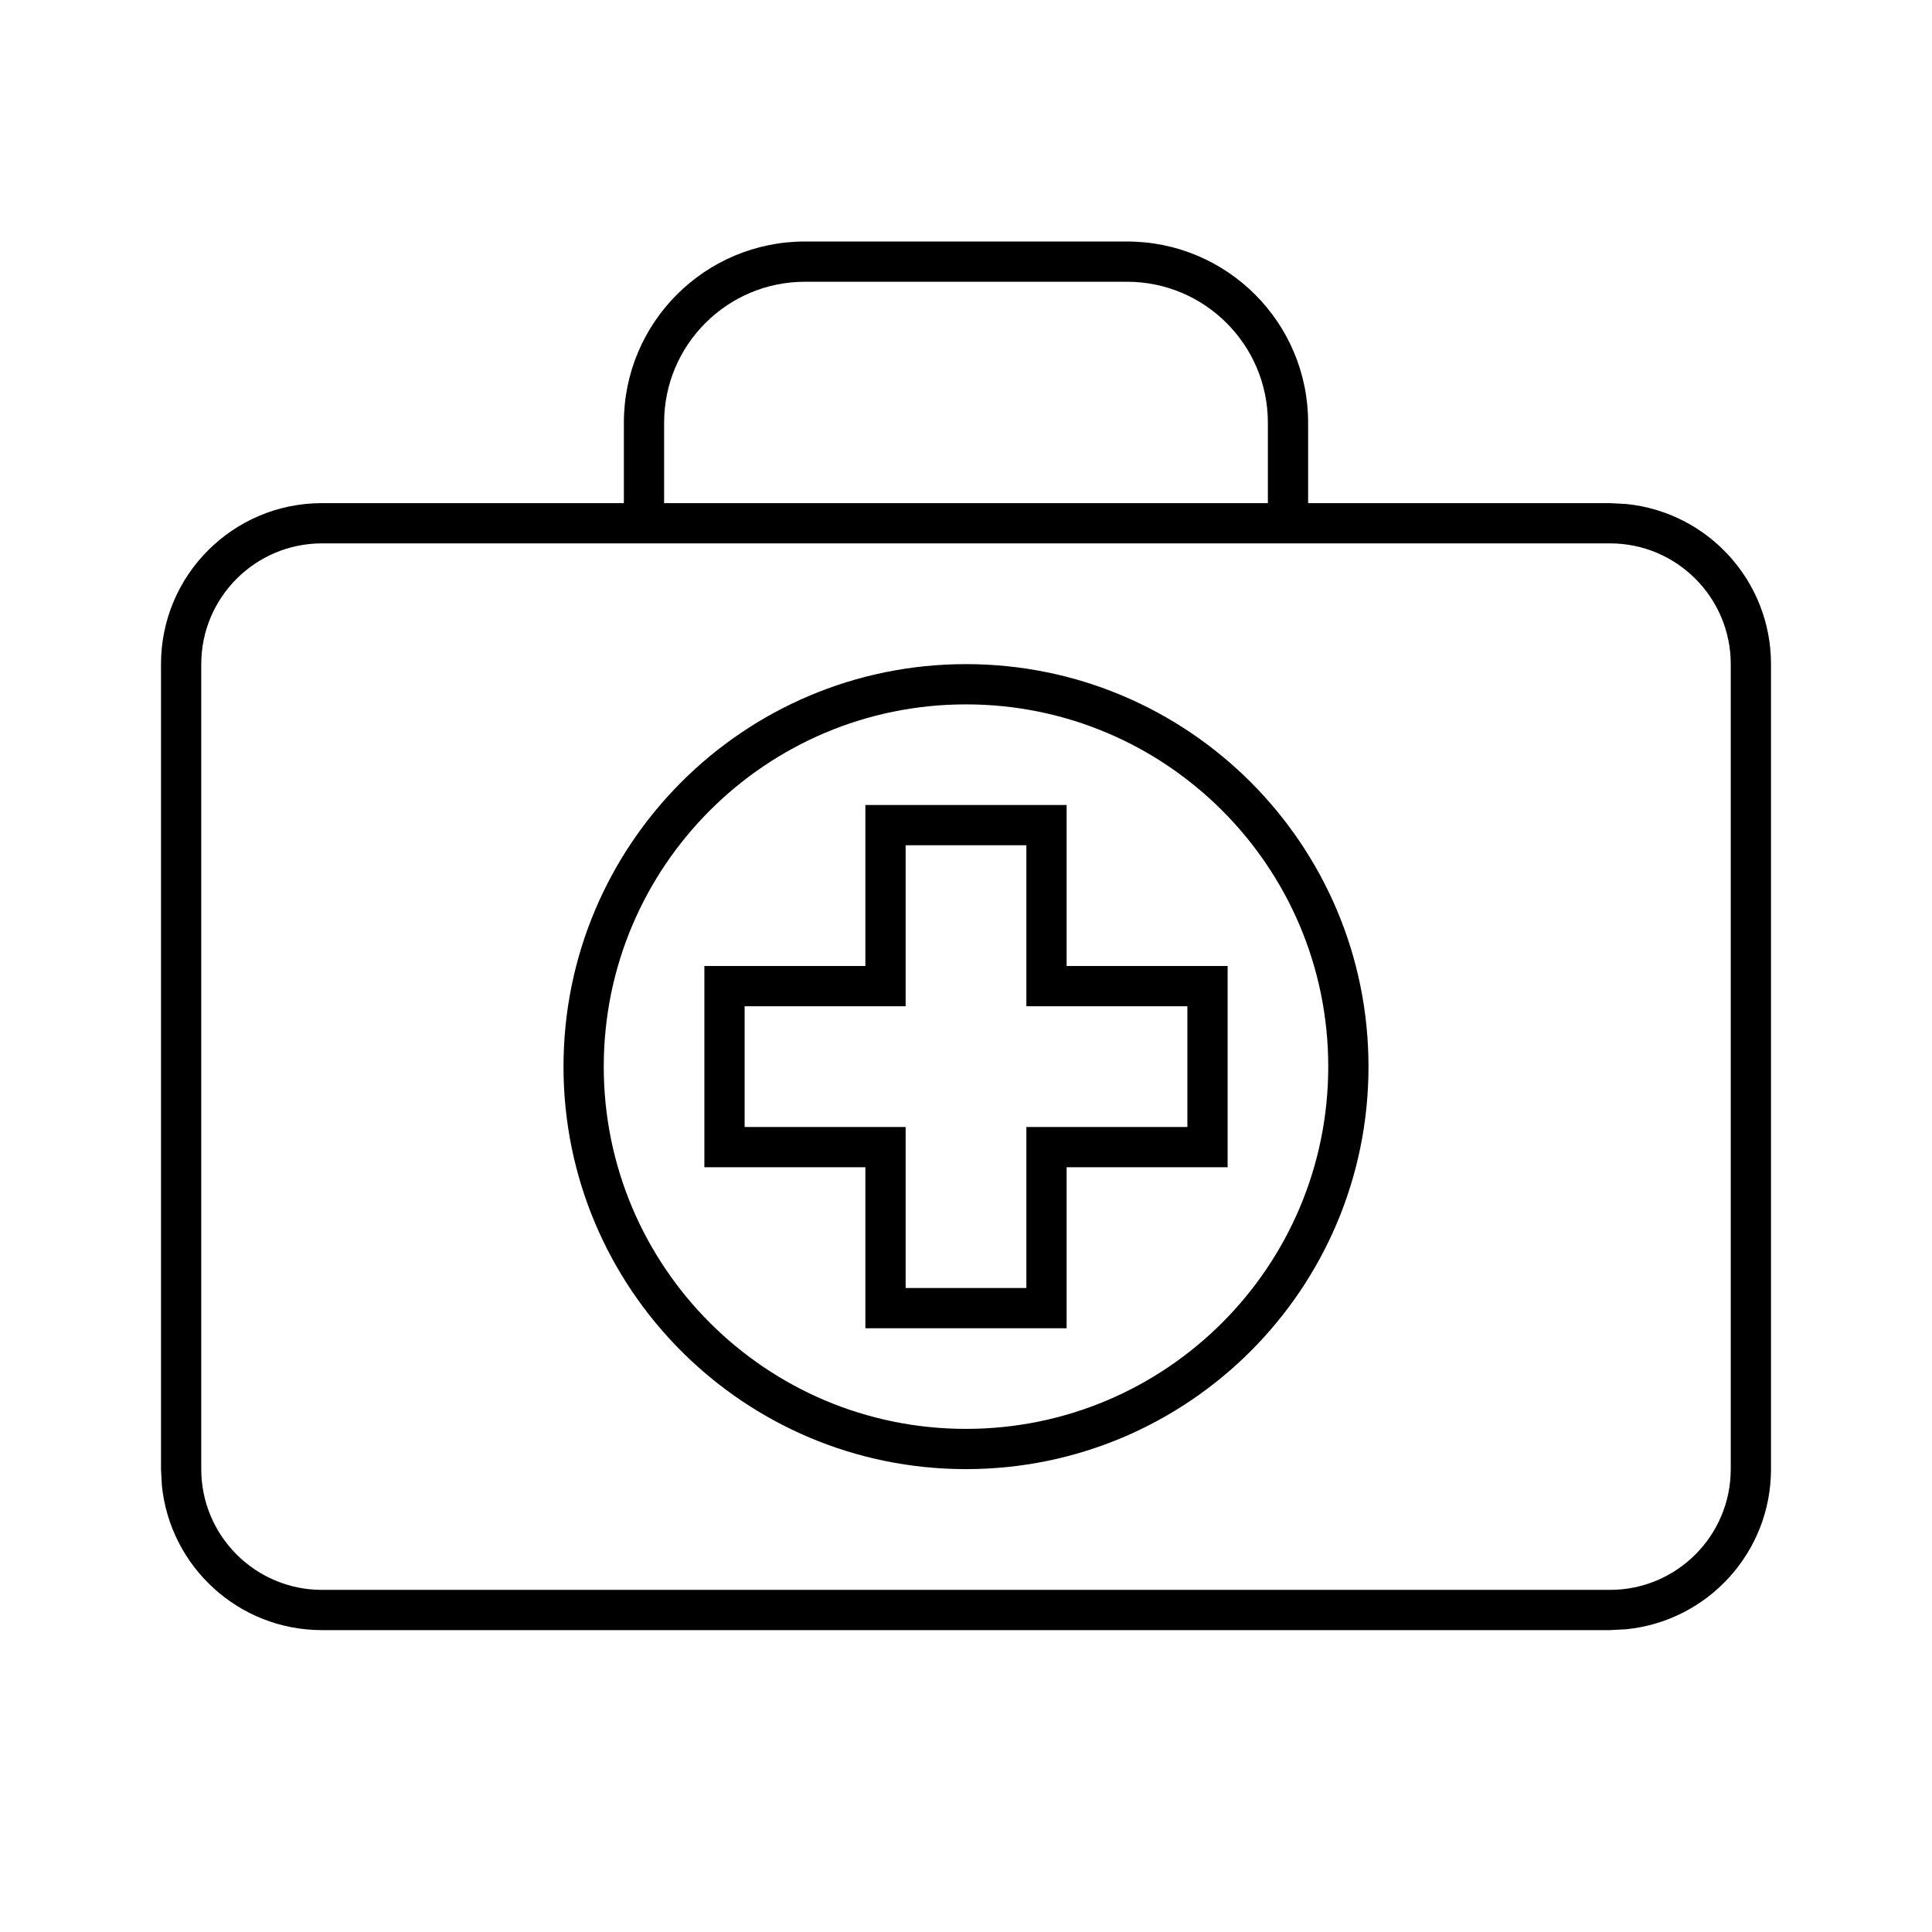
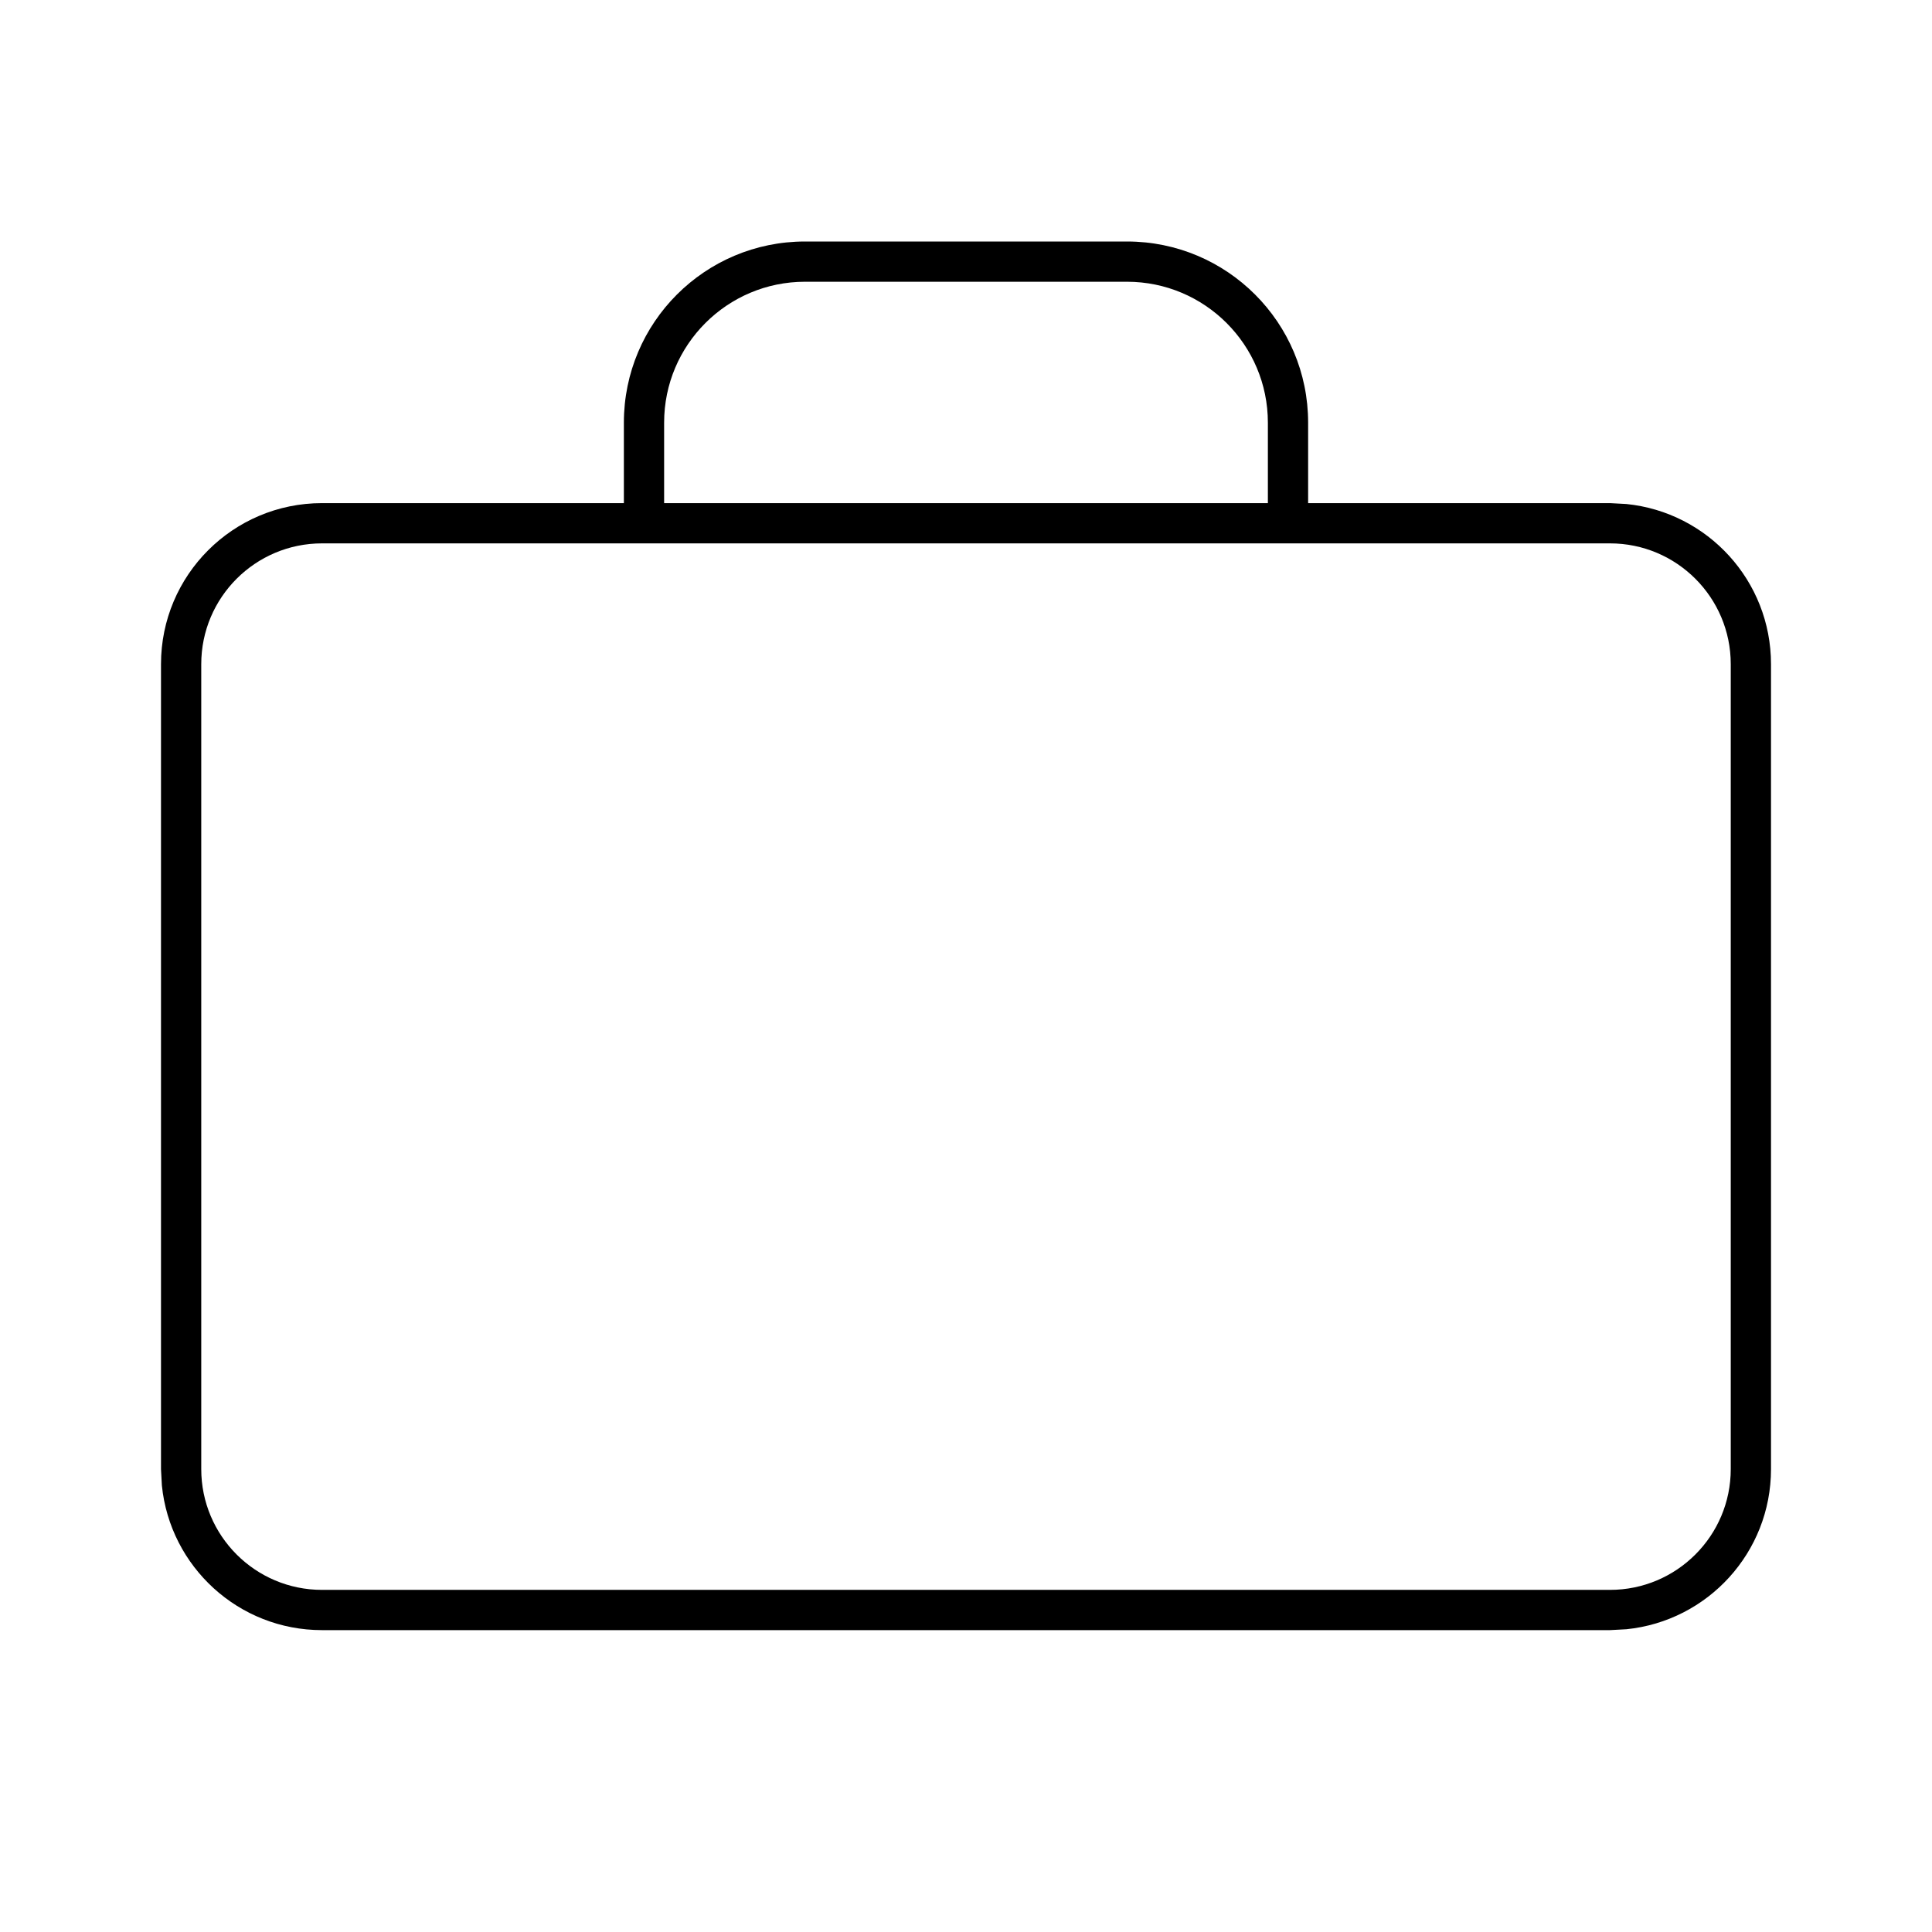
<svg xmlns="http://www.w3.org/2000/svg" width="24" height="24" viewBox="0 0 24 24" fill="none">
-   <path fill-rule="evenodd" clip-rule="evenodd" d="M13.25 12H15.25V14.5H13.25V16.5H10.75V14.5H8.75V12H10.75V10H13.25V12ZM11.25 12.5H9.25V14H11.25V16H12.75V14H14.75V12.5H12.75V10.5H11.25V12.5Z" fill="black" />
-   <path fill-rule="evenodd" clip-rule="evenodd" d="M12 8.25C14.761 8.25 17 10.489 17 13.25C17 16.011 14.761 18.25 12 18.25C9.239 18.25 7 16.011 7 13.25C7 10.489 9.239 8.25 12 8.25ZM12 8.75C9.515 8.75 7.5 10.765 7.5 13.25C7.5 15.735 9.515 17.75 12 17.75C14.485 17.75 16.5 15.735 16.5 13.25C16.5 10.765 14.485 8.75 12 8.75Z" fill="black" />
  <path fill-rule="evenodd" clip-rule="evenodd" d="M14 3C15.243 3 16.25 4.007 16.25 5.25V6.25H20L20.204 6.261C21.213 6.363 22 7.214 22 8.25V18.25C22 19.286 21.213 20.137 20.204 20.239L20 20.25H4C2.964 20.25 2.113 19.463 2.011 18.454L2 18.25V8.25C2 7.145 2.895 6.25 4 6.25H7.75V5.25C7.75 4.007 8.757 3 10 3H14ZM4 6.75C3.172 6.75 2.5 7.422 2.5 8.25V18.25C2.5 19.078 3.172 19.75 4 19.75H20C20.828 19.75 21.5 19.078 21.5 18.25V8.25C21.5 7.422 20.828 6.75 20 6.75H4ZM10 3.5C9.034 3.5 8.25 4.284 8.25 5.25V6.25H15.75V5.25C15.75 4.284 14.966 3.5 14 3.5H10Z" fill="black" />
</svg>